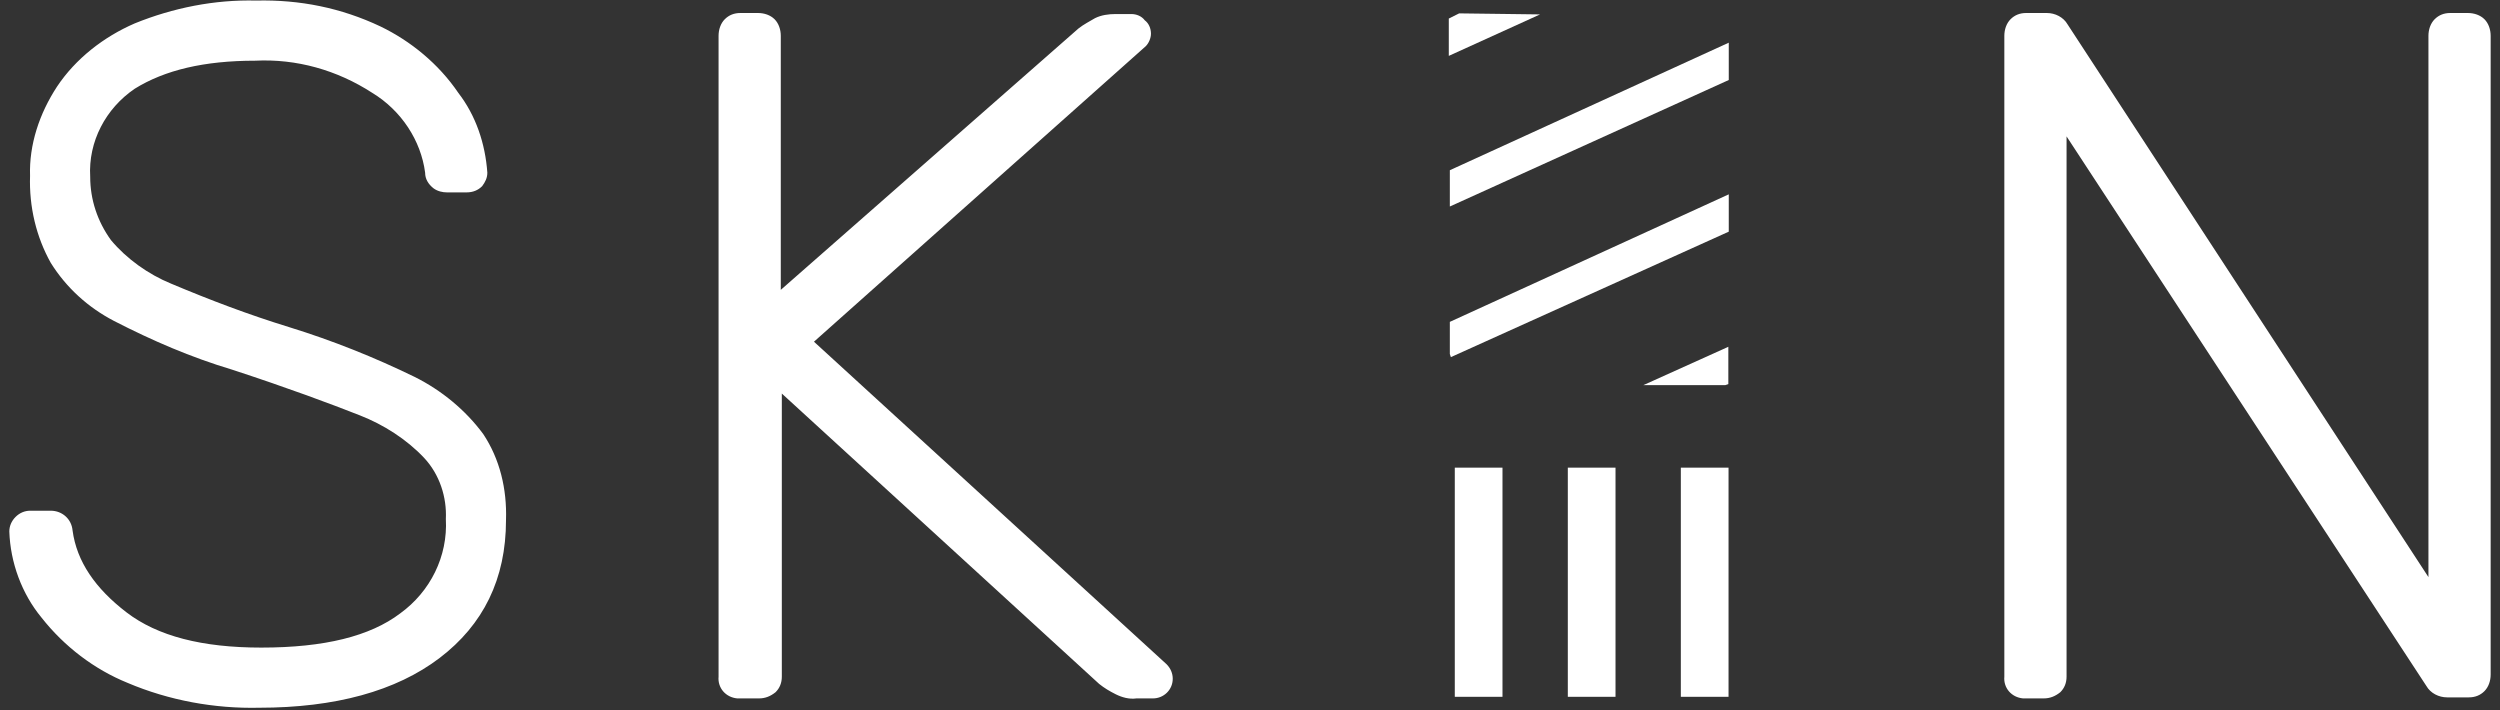
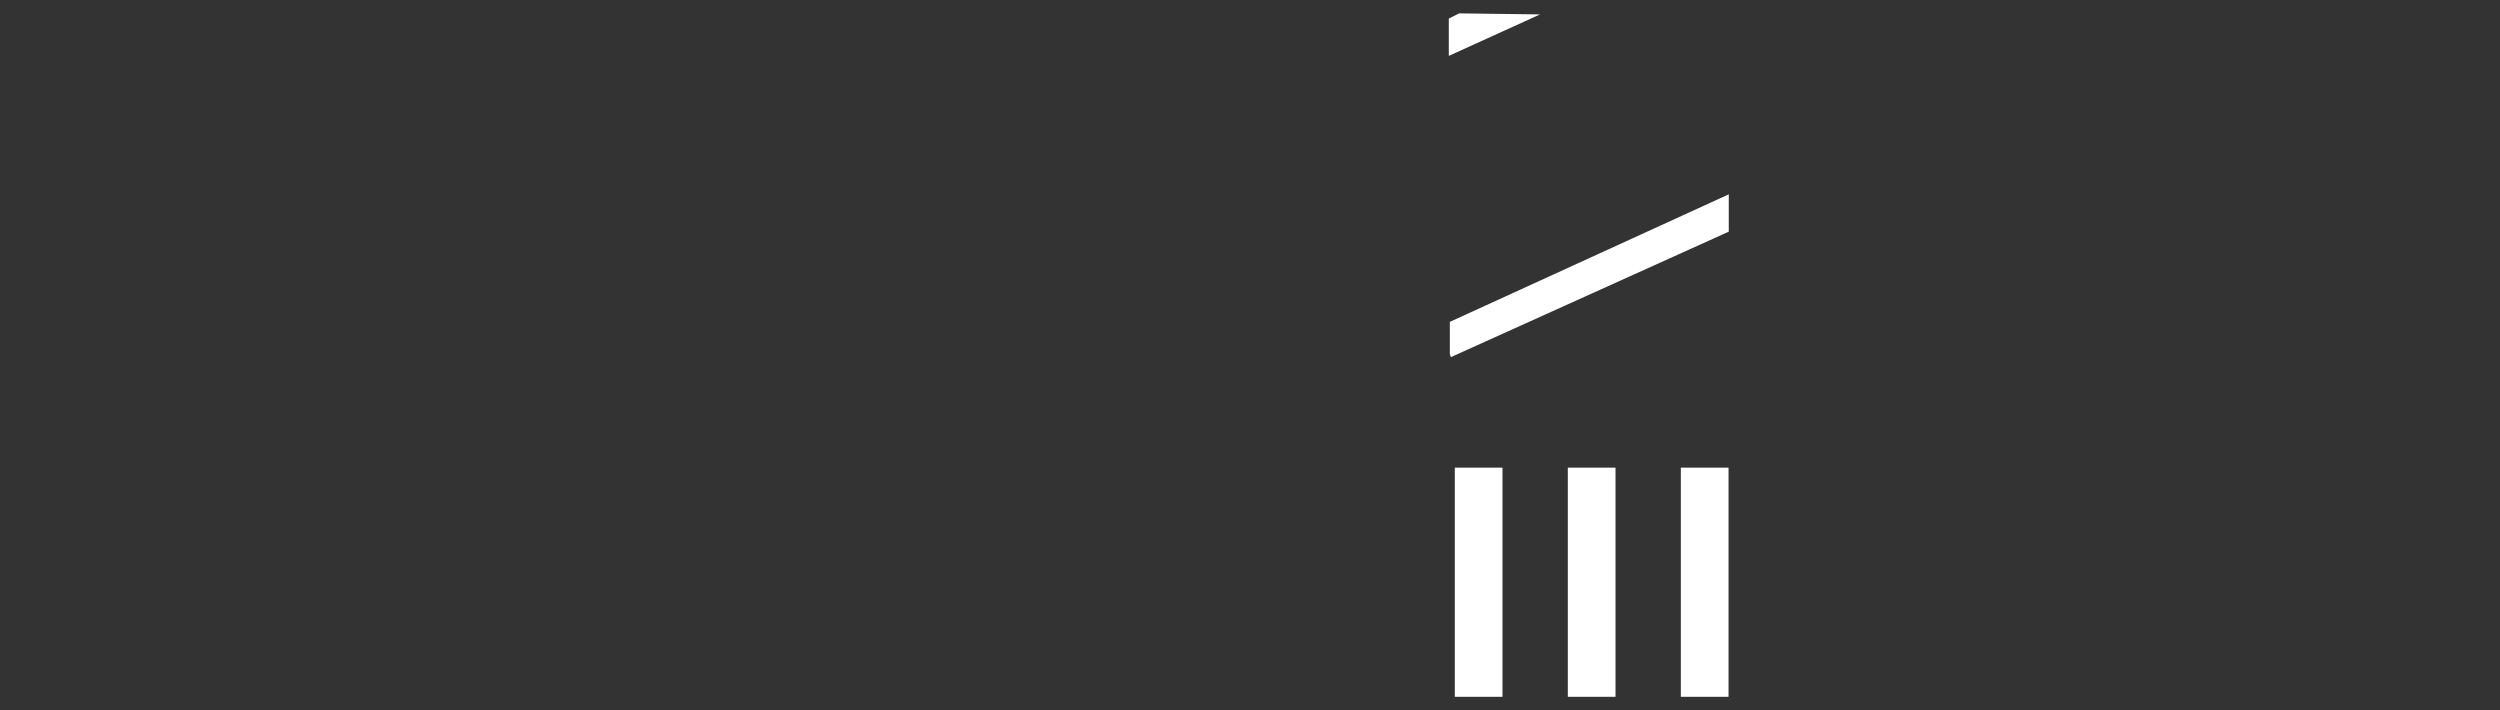
<svg xmlns="http://www.w3.org/2000/svg" version="1.1" id="Livello_1" x="0px" y="0px" viewBox="0 0 241.1 68.5" style="enable-background:new 0 0 241.1 68.5;" xml:space="preserve">
  <rect x="0" y="0" width="241.1" height="68.5" fill="#333333" stroke="none" />
  <style type="text/css">
	.st0{fill:#FFFFFF;}
</style>
  <g>
    <g>
      <g id="Raggruppa_288" transform="translate(0 -27.246)">
        <g id="Raggruppa_287" transform="translate(-0.001)">
-           <path id="Tracciato_251" class="st0" d="M25,95.5c7.3,0,13.2-1.6,17.4-4.8c4.2-3.2,6.4-7.6,6.4-13.3c0.1-3-0.6-5.9-2.2-8.3      c-1.7-2.3-4-4.2-6.6-5.5c-3.9-1.9-7.9-3.5-12.1-4.8c-3.9-1.2-7.6-2.6-11.4-4.2c-2.2-0.9-4.3-2.4-5.8-4.2c-1.3-1.8-2-3.9-2-6.1      c-0.2-3.4,1.5-6.6,4.3-8.5c2.9-1.8,6.7-2.7,11.6-2.7c4-0.2,7.9,0.9,11.3,3.1c2.8,1.7,4.7,4.6,5.1,7.7c0,0.6,0.3,1.1,0.8,1.5      c0.4,0.3,0.9,0.4,1.3,0.4H45c0.6,0,1.1-0.2,1.5-0.6c0.3-0.4,0.5-0.8,0.5-1.3c-0.2-2.8-1.1-5.5-2.8-7.7c-1.9-2.8-4.6-5-7.5-6.4      c-3.8-1.8-7.8-2.6-12-2.5c-4-0.1-8,0.7-11.7,2.2c-3,1.3-5.7,3.4-7.5,6.1c-1.7,2.6-2.7,5.6-2.6,8.6c-0.1,3,0.6,5.9,2,8.4      c1.5,2.4,3.6,4.3,6.1,5.6c3.7,1.9,7.4,3.5,11.4,4.7c5.5,1.8,9.5,3.3,12.3,4.4c2.3,0.9,4.5,2.3,6.2,4.1c1.5,1.6,2.2,3.8,2.1,5.9      c0.2,3.6-1.5,7-4.4,9.1c-2.9,2.2-7.3,3.3-13.4,3.3c-5.7,0-10-1.1-13-3.4c-3-2.3-4.8-4.9-5.2-7.9c-0.1-1.1-1-1.9-2.1-1.9H2.9      c-0.5,0-1,0.2-1.4,0.6c-0.4,0.4-0.6,0.9-0.6,1.4c0.1,3,1.2,6,3.1,8.3c2.2,2.8,5.1,5,8.3,6.3C16.3,94.8,20.7,95.6,25,95.5       M71.5,94.6h1.7c0.6,0,1.1-0.2,1.6-0.6c0.4-0.4,0.6-0.9,0.6-1.5V65.2l30.6,28c0.5,0.4,1,0.7,1.6,1c0.6,0.3,1.3,0.5,2,0.4h1.6      c1,0,1.9-0.8,1.9-1.9c0-0.5-0.2-1-0.6-1.4L78.5,60.2l32-28.5c0.3-0.3,0.5-0.8,0.5-1.2c0-0.5-0.2-1-0.6-1.3      c-0.3-0.4-0.8-0.6-1.3-0.6h-1.5c-0.7,0-1.4,0.1-2,0.4c-0.5,0.3-1.1,0.6-1.6,1L75.3,55.2V30.7c0-0.6-0.2-1.2-0.6-1.6      c-0.4-0.4-1-0.6-1.6-0.6h-1.7c-0.6,0-1.1,0.2-1.5,0.6c-0.4,0.4-0.6,1-0.6,1.6v61.8c-0.1,1.1,0.7,2,1.8,2.1      C71.4,94.6,71.4,94.6,71.5,94.6 M195.4,94.6h1.7c0.6,0,1.1-0.2,1.6-0.6c0.4-0.4,0.6-0.9,0.6-1.5V40.4l34.7,53      c0.4,0.7,1.2,1.1,2,1.1h2.1c0.6,0,1.1-0.2,1.5-0.6c0.4-0.4,0.6-1,0.6-1.6V30.7c0-0.6-0.2-1.2-0.6-1.6c-0.4-0.4-1-0.6-1.6-0.6      h-1.7c-0.6,0-1.1,0.2-1.5,0.6c-0.4,0.4-0.6,1-0.6,1.6v52.2l-34.8-53.3c-0.4-0.7-1.2-1.1-2-1.1h-2c-0.6,0-1.1,0.2-1.5,0.6      c-0.4,0.4-0.6,1-0.6,1.6v61.8c-0.1,1.1,0.7,2,1.8,2.1C195.2,94.6,195.3,94.6,195.4,94.6" />
-         </g>
+           </g>
      </g>
    </g>
    <g id="Raggruppa_289" transform="translate(139.922 -26.21)">
      <path id="Tracciato_253" class="st0" d="M0.8,27.5l-1,0.5v3.6l8.8-4L0.8,27.5L0.8,27.5z" />
    </g>
    <g id="Raggruppa_290" transform="translate(139.922 -23.284)">
-       <path id="Tracciato_254" class="st0" d="M26.8,31v-3.6L-0.1,39.7v3.5L26.8,31z" />
-     </g>
+       </g>
    <g id="Raggruppa_291" transform="translate(139.922 -8.559)">
      <path id="Tracciato_255" class="st0" d="M0,43l26.8-12.1v-3.6L-0.1,39.6v3.1L0,43z" />
    </g>
    <g id="Raggruppa_292" transform="translate(158.781 6.144)">
-       <path id="Tracciato_256" class="st0" d="M7.6,31l0.3-0.1v-3.6L-0.3,31H7.6z" />
-     </g>
+       </g>
    <path id="Tracciato_257" class="st0" d="M140.3,67.2h4.6V45.1h-4.6V67.2z" />
    <path id="Tracciato_258" class="st0" d="M151.2,67.2h4.6V45.1h-4.6V67.2z" />
    <path id="Tracciato_259" class="st0" d="M162.1,67.2h4.6V45.1h-4.6V67.2z" />
  </g>
</svg>